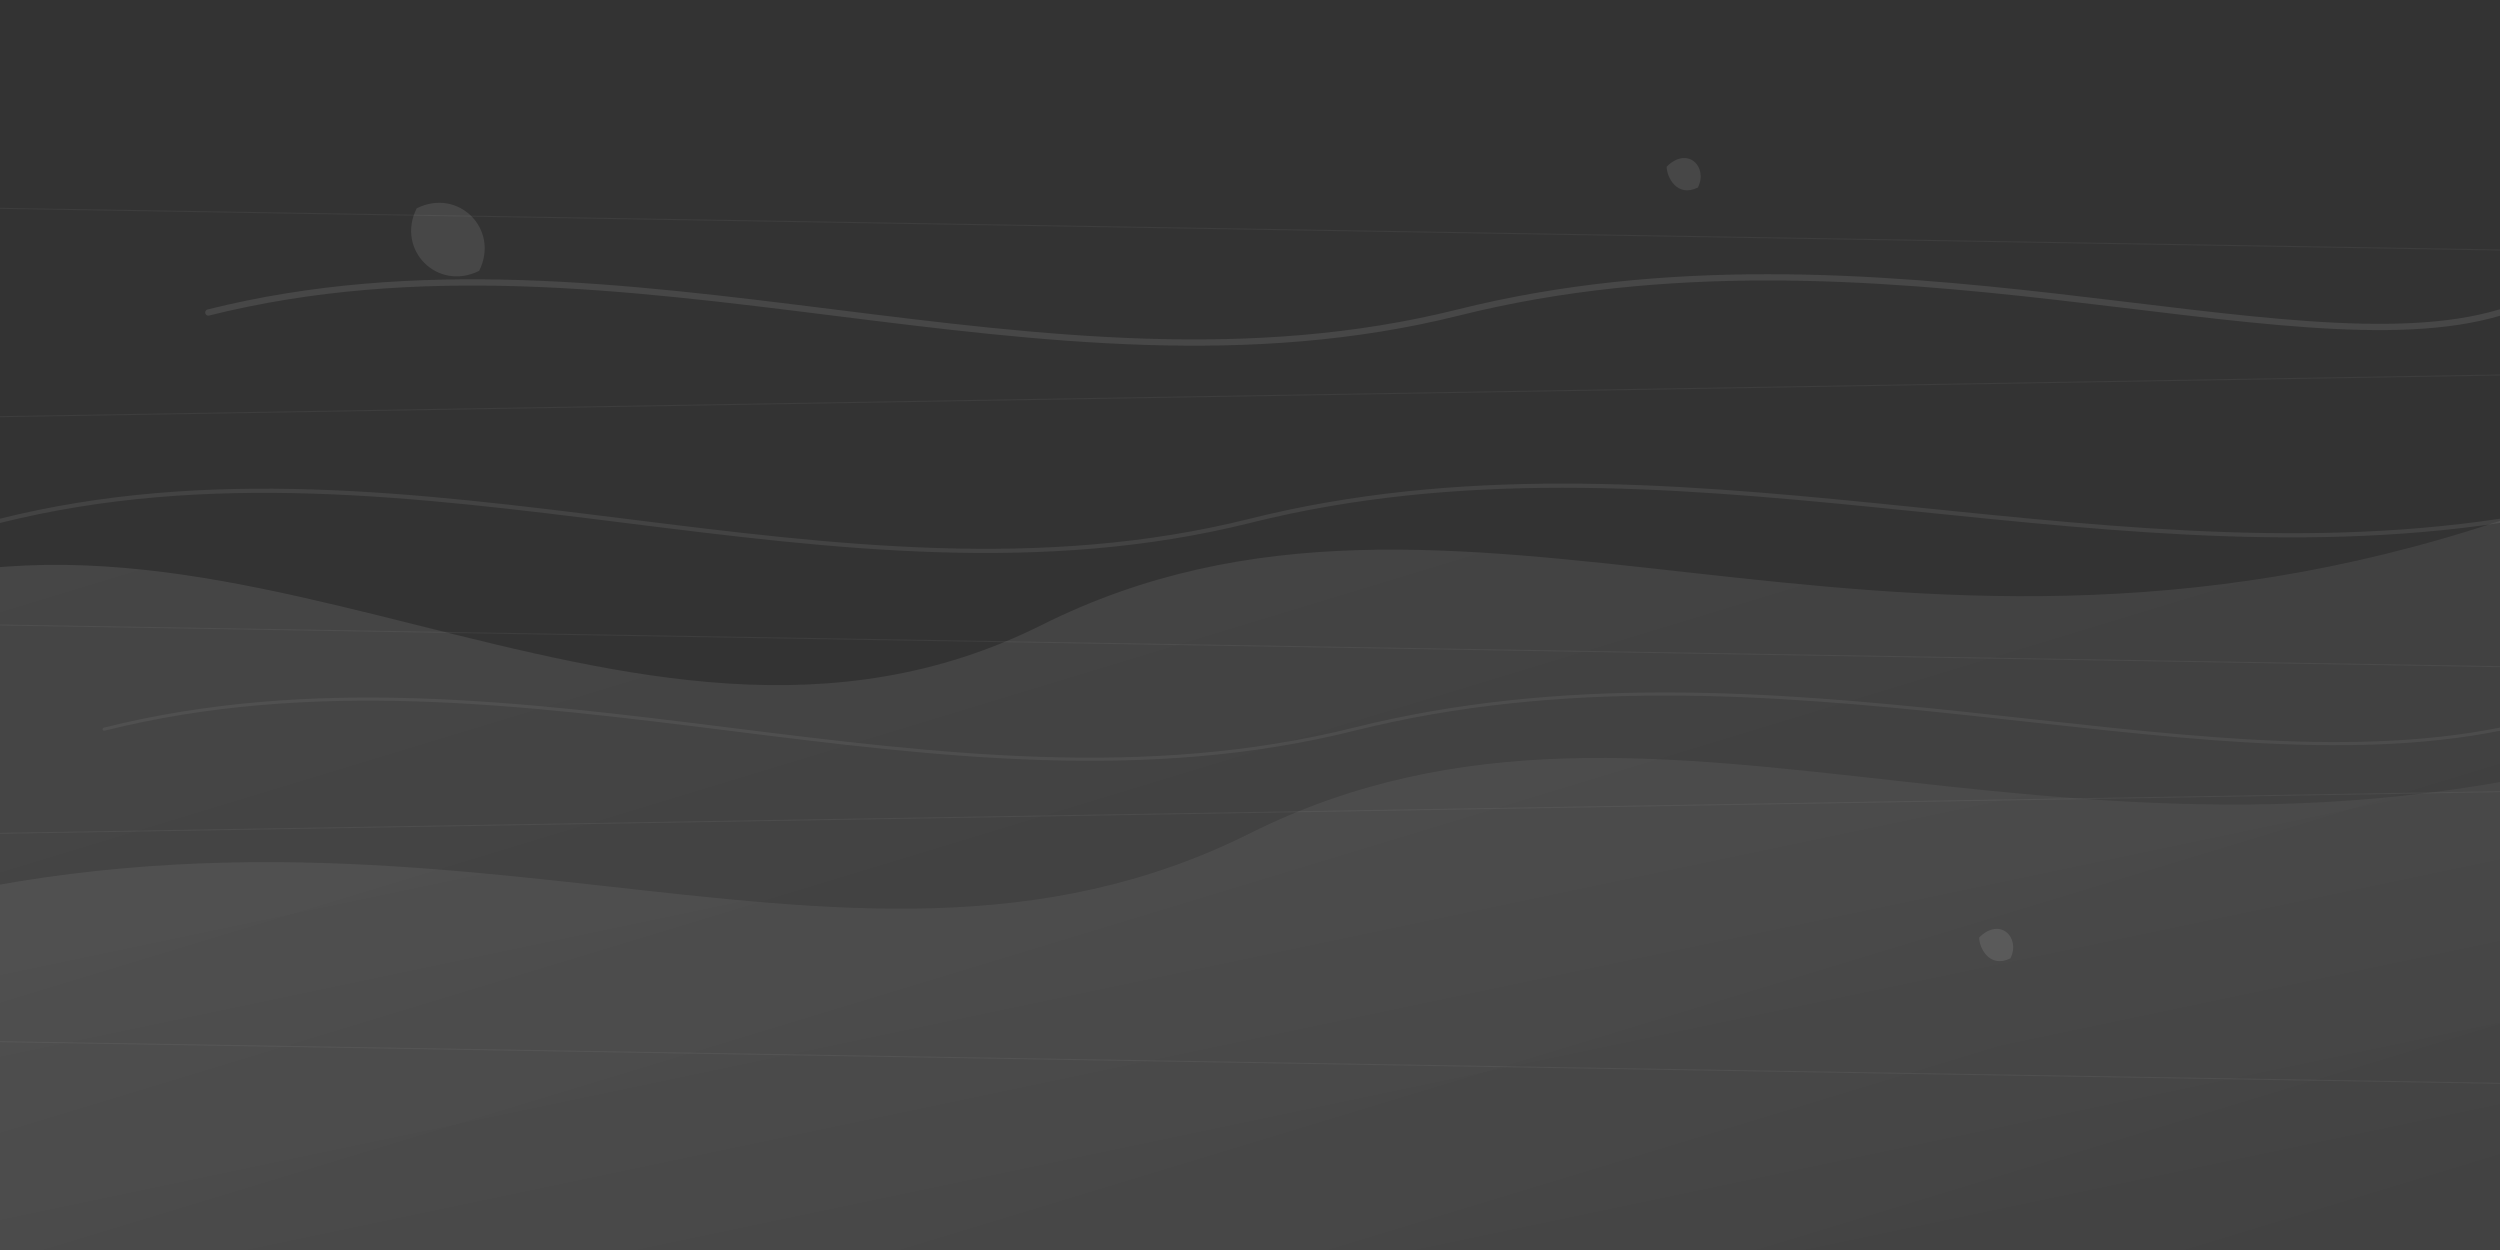
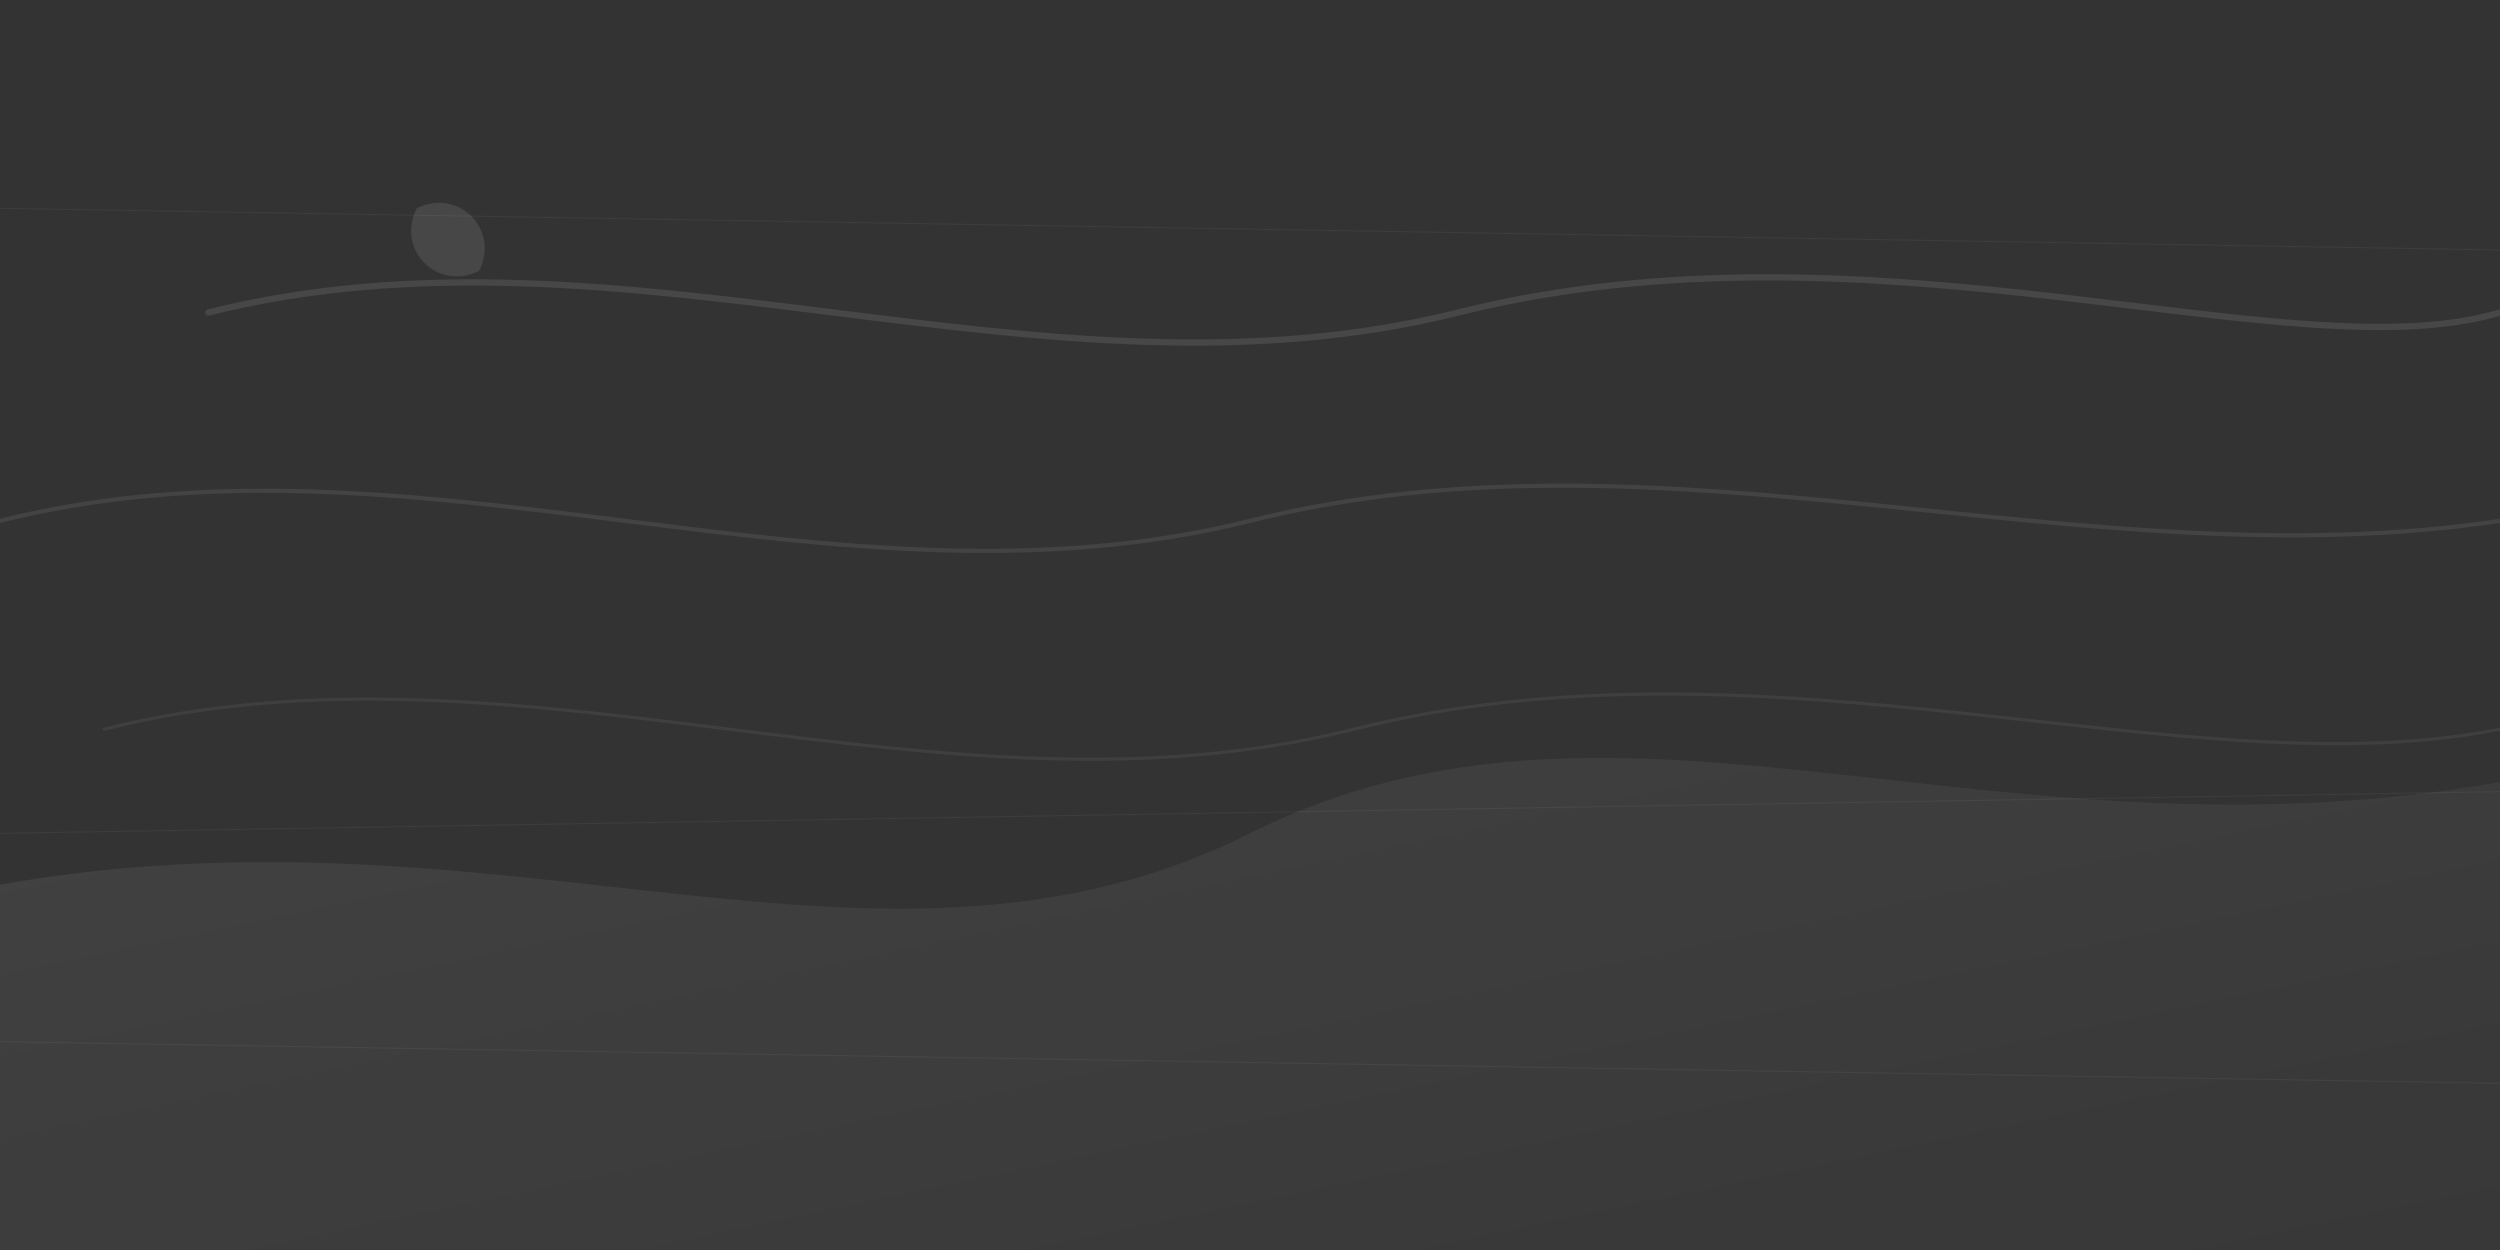
<svg xmlns="http://www.w3.org/2000/svg" width="1200" height="600" viewBox="0 0 1200 600" fill="none">
  <rect x="0" y="0" width="1200" height="600" fill="#333333" stroke="none" />
  <defs>
    <linearGradient id="grad1" x1="0%" y1="0%" x2="100%" y2="100%">
      <stop offset="0%" style="stop-color:#ffffff;stop-opacity:0.1" />
      <stop offset="100%" style="stop-color:#ffffff;stop-opacity:0.05" />
    </linearGradient>
    <linearGradient id="grad2" x1="0%" y1="0%" x2="100%" y2="100%">
      <stop offset="0%" style="stop-color:#ffffff;stop-opacity:0.08" />
      <stop offset="100%" style="stop-color:#ffffff;stop-opacity:0.02" />
    </linearGradient>
  </defs>
-   <path d="M-100 300C100 200 300 400 500 300C700 200 900 350 1200 250L1200 600L-100 600Z" fill="url(#grad1)" />
  <path d="M-100 450C200 350 400 500 600 400C800 300 1000 450 1300 350L1300 600L-100 600Z" fill="url(#grad2)" />
  <path d="M100 150C300 100 500 200 700 150C900 100 1100 180 1200 150" stroke="rgba(255,255,255,0.1)" stroke-width="3" fill="none" stroke-linecap="round" />
  <path d="M0 250C200 200 400 300 600 250C800 200 1000 280 1200 250" stroke="rgba(255,255,255,0.08)" stroke-width="2" fill="none" stroke-linecap="round" />
  <path d="M50 350C250 300 450 400 650 350C850 300 1050 380 1200 350" stroke="rgba(255,255,255,0.06)" stroke-width="1.5" fill="none" stroke-linecap="round" />
  <g opacity="0.1">
    <path d="M200 100C220 90 240 110 230 130C210 140 190 120 200 100Z" fill="white" />
-     <path d="M800 80C810 70 820 80 815 90C805 95 800 85 800 80Z" fill="white" />
-     <path d="M950 450C960 440 970 450 965 460C955 465 950 455 950 450Z" fill="white" />
  </g>
  <g opacity="0.05">
    <line x1="0" y1="100" x2="1200" y2="120" stroke="white" stroke-width="0.5" />
-     <line x1="0" y1="200" x2="1200" y2="180" stroke="white" stroke-width="0.5" />
-     <line x1="0" y1="300" x2="1200" y2="320" stroke="white" stroke-width="0.5" />
    <line x1="0" y1="400" x2="1200" y2="380" stroke="white" stroke-width="0.5" />
    <line x1="0" y1="500" x2="1200" y2="520" stroke="white" stroke-width="0.5" />
  </g>
</svg>